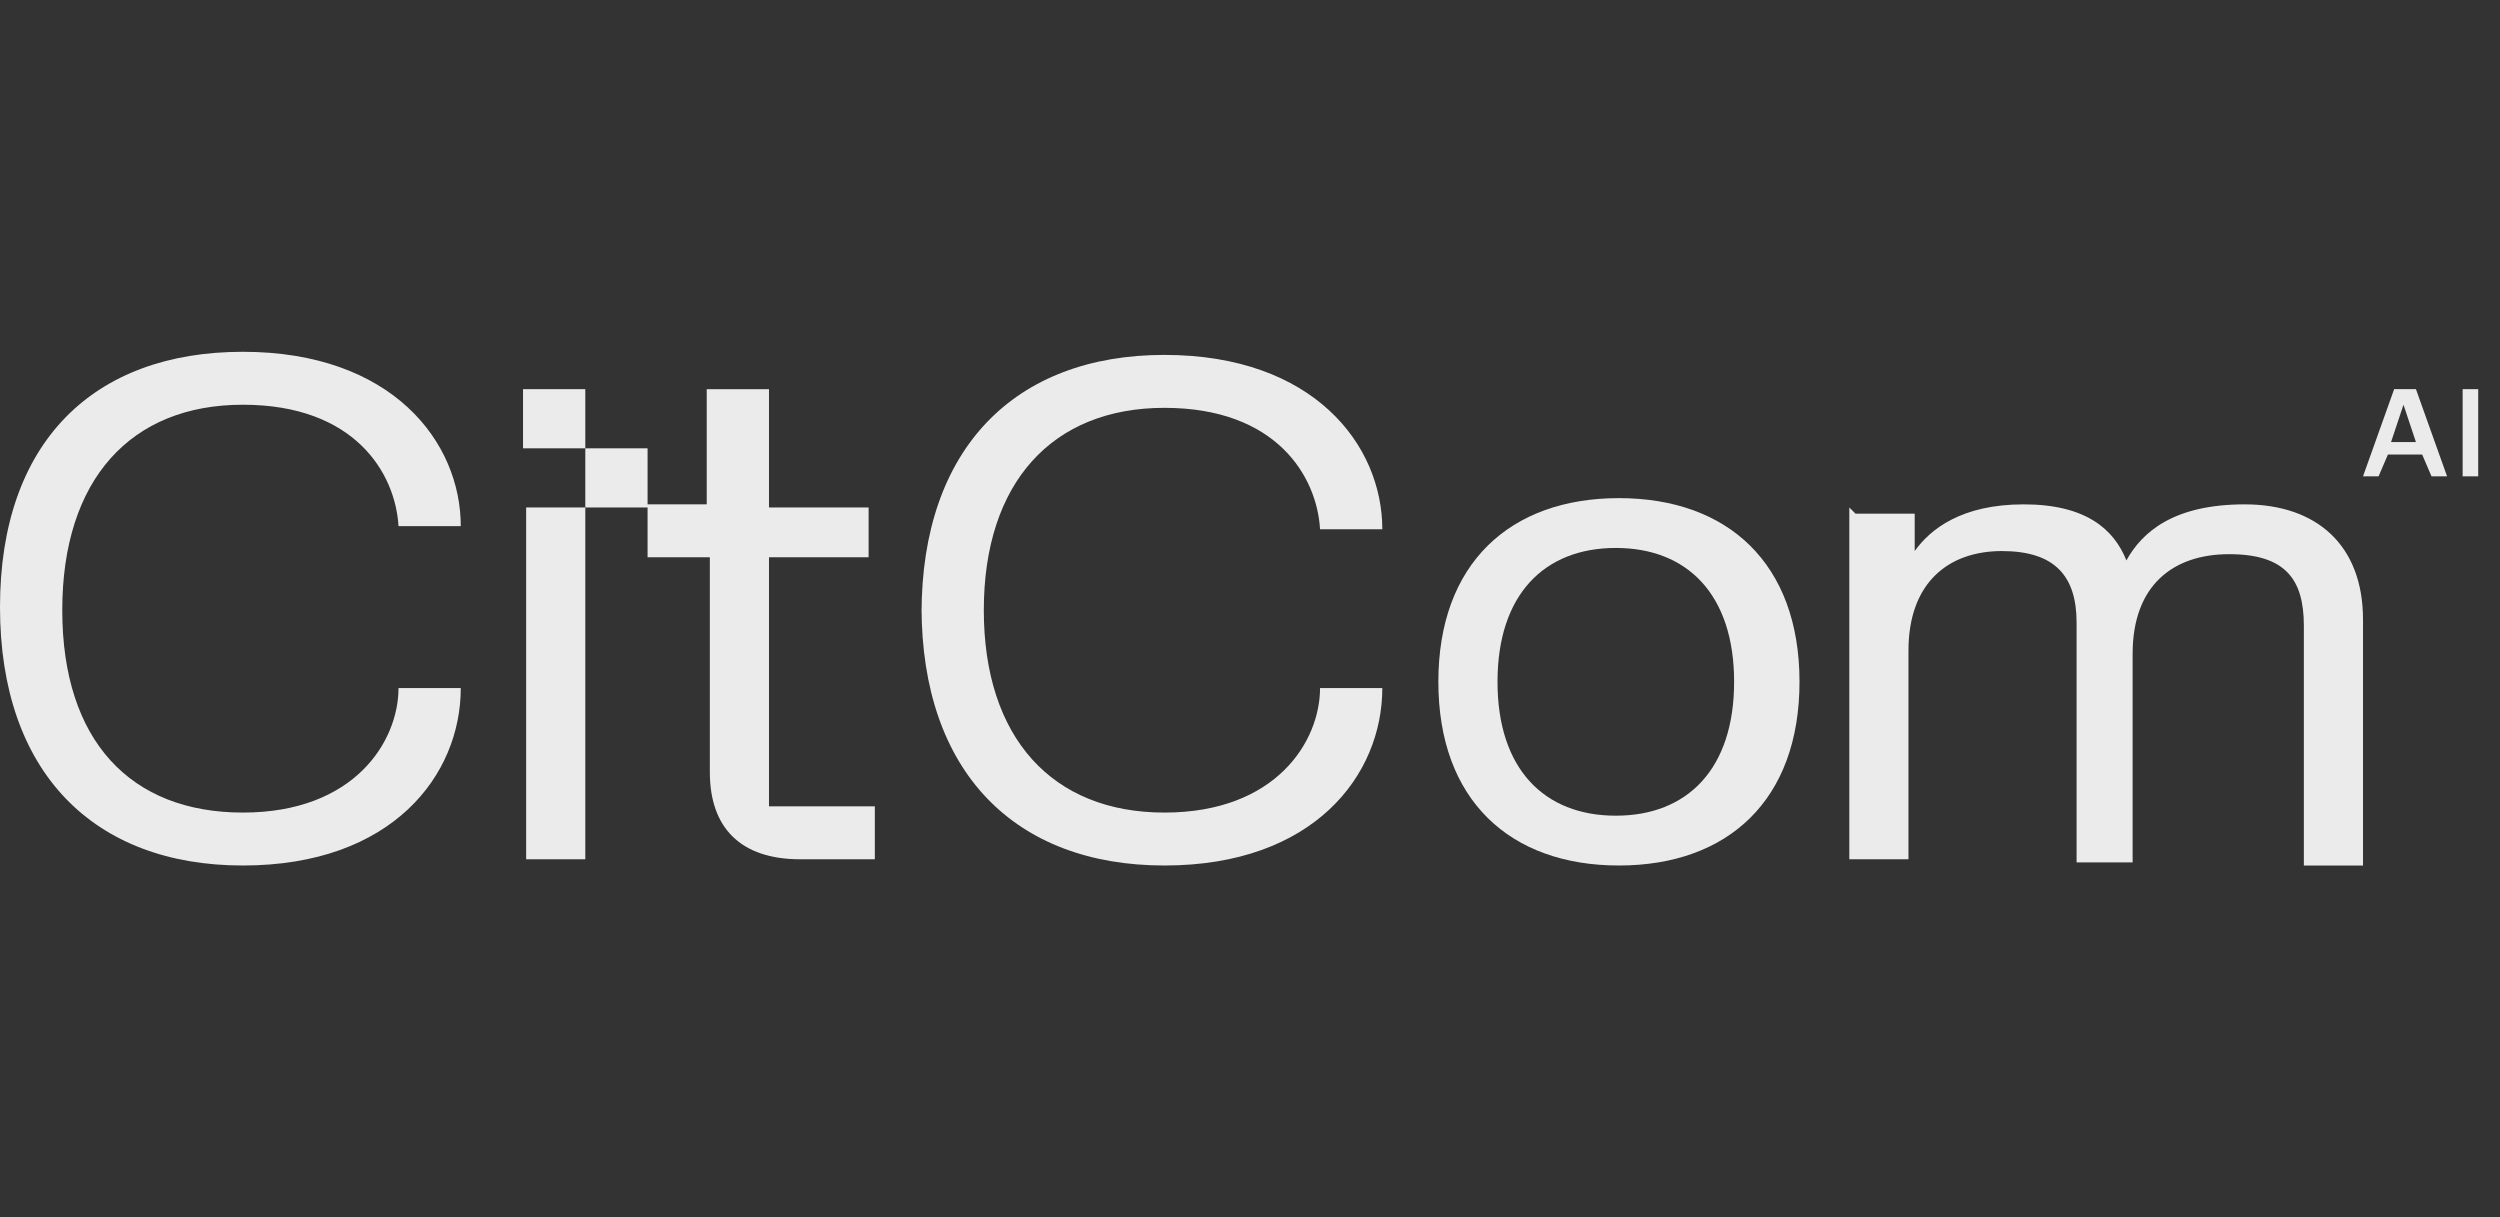
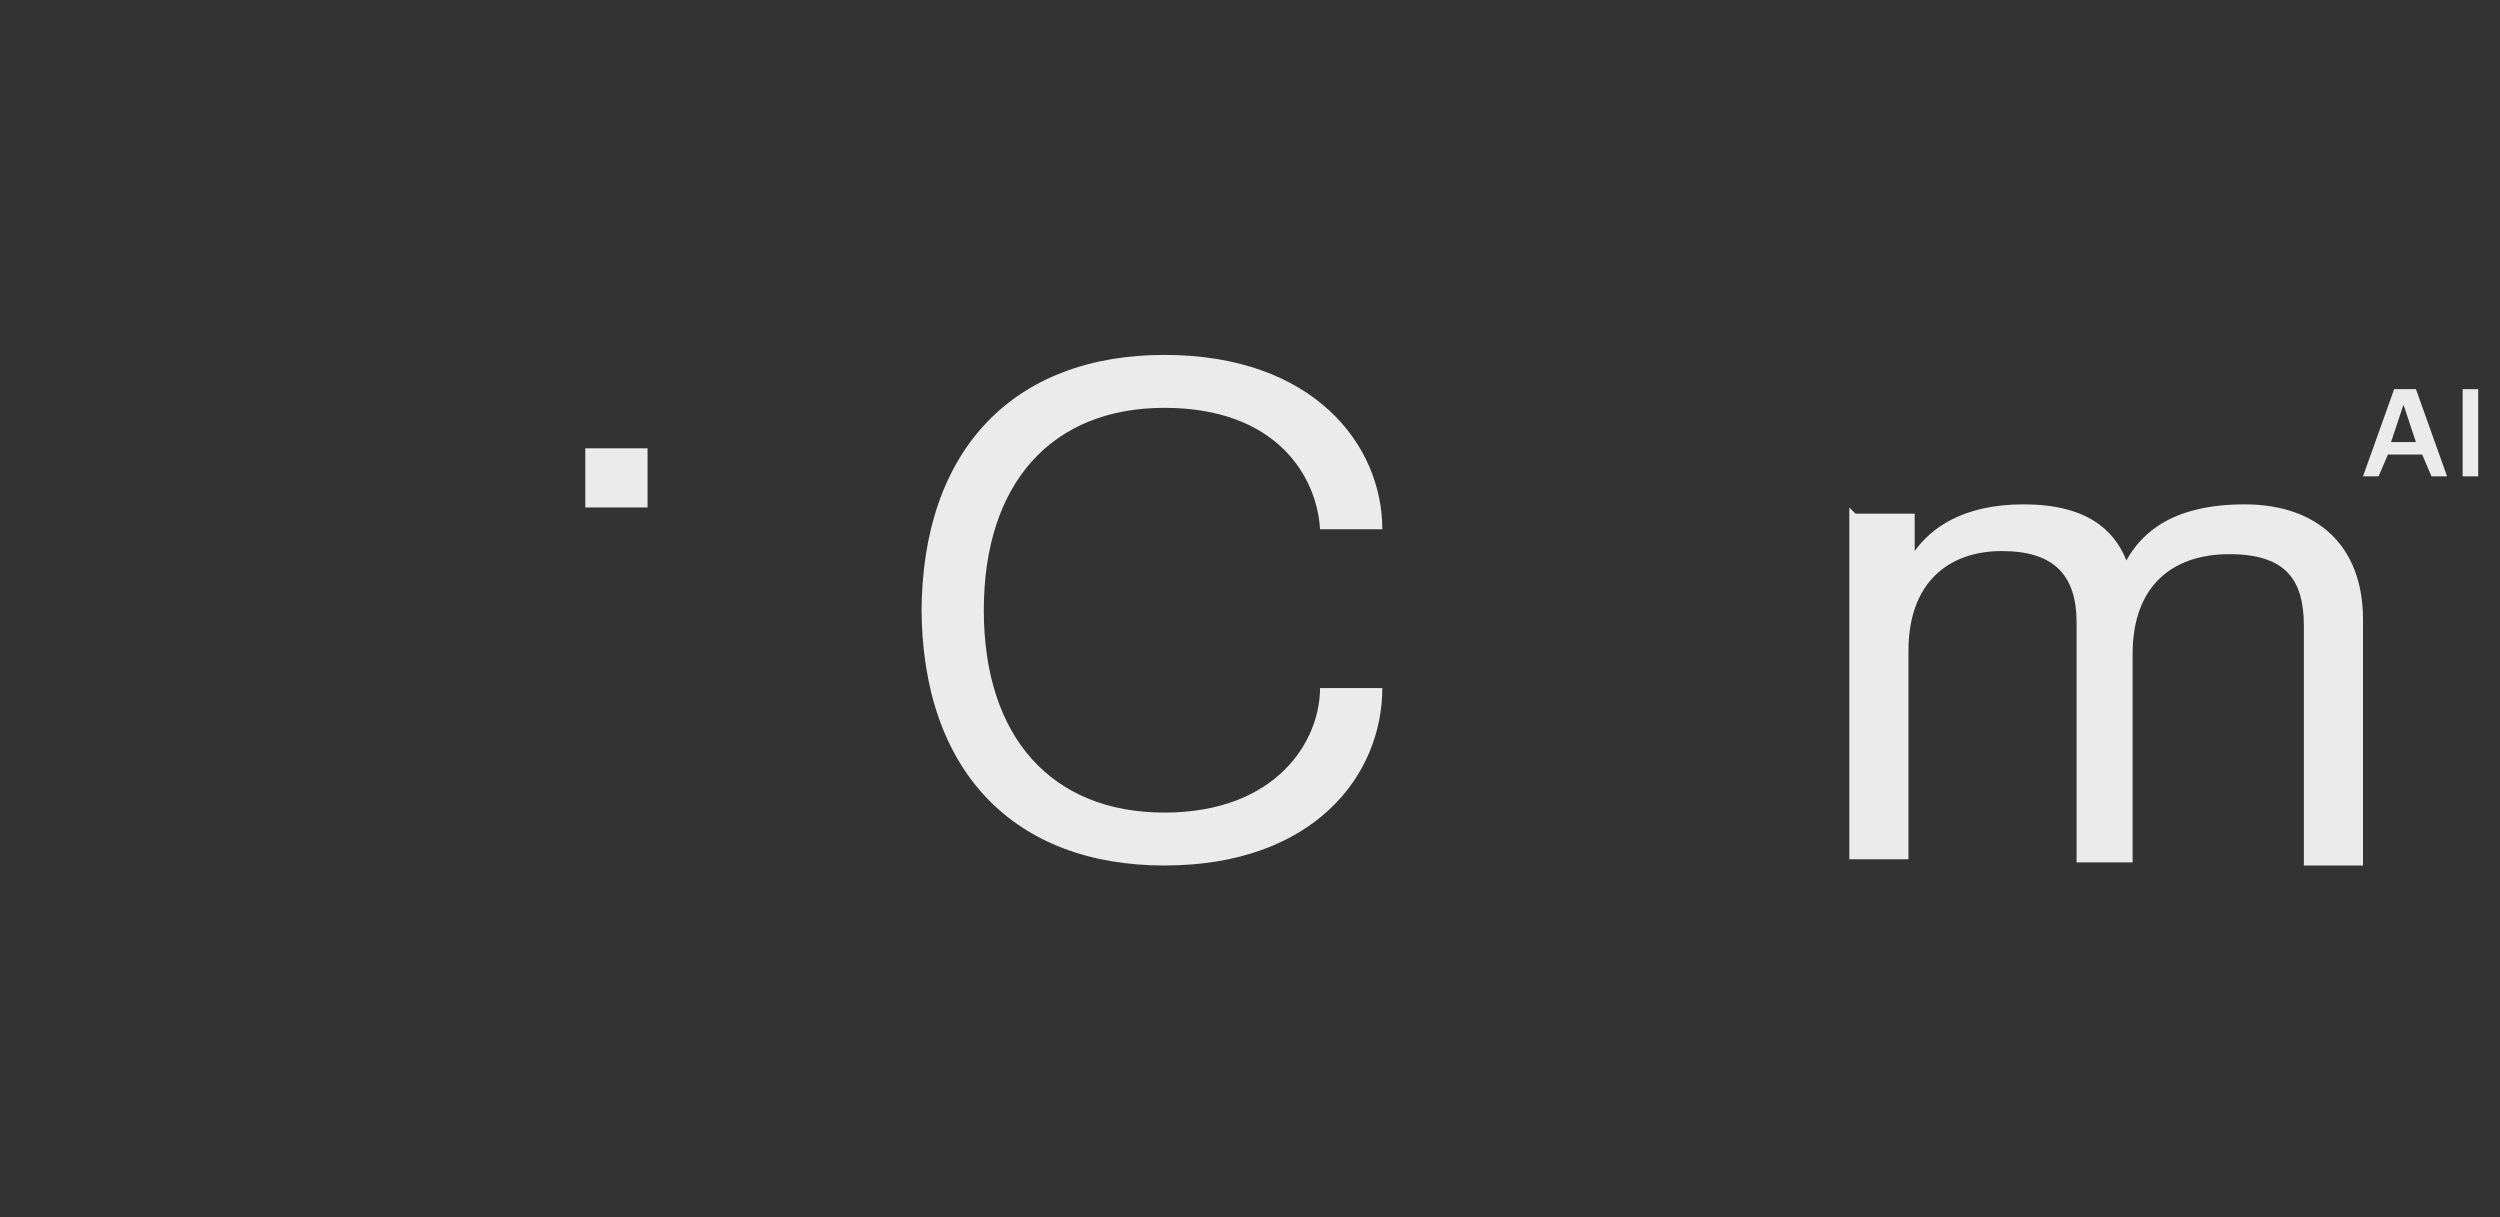
<svg xmlns="http://www.w3.org/2000/svg" viewBox="0 0 80.3 39.1">
  <rect x="0" y="0" width="80.3" height="39.1" fill="#333333" stroke="none" />
  <g fill="#fff" opacity=".9">
-     <path d="m46.2 21.9c0 3.8 2.3 5.9 5.8 5.9s5.8-2.1 5.8-5.9-2.3-5.9-5.8-5.9-5.8 2.1-5.8 5.9zm1.9 0c0-2.8 1.5-4.3 3.8-4.3s3.8 1.5 3.8 4.3-1.5 4.3-3.8 4.3-3.8-1.5-3.8-4.3z" />
    <path d="m59.4 16.3v11.3h1.9v-6.7c0-2.2 1.3-3.2 3-3.2s2.4.8 2.4 2.3v7.7h1.8v-6.7c0-2.2 1.3-3.2 3.1-3.2s2.4.8 2.4 2.3v7.7h1.9v-7.9c0-2.4-1.5-3.7-3.8-3.7s-3.3.9-3.8 1.8c-.4-1-1.3-1.8-3.3-1.8s-3 .8-3.5 1.5v-1.2h-1.9z" />
-     <path d="m0 19.5c0 5.3 3 8.3 7.8 8.3s7-2.9 7-5.7h-2c0 1.7-1.4 4-5 4s-5.8-2.3-5.8-6.5 2.2-6.6 5.8-6.6 4.9 2.2 5 3.9h2c0-2.7-2.2-5.6-7-5.6s-7.8 2.9-7.8 8.2z" />
-     <path d="m20.8 16.3v1.6h2v6.9c0 1.8 1 2.8 2.9 2.8h2.4v-1.7h-3.4v-8h3.2v-1.6h-3.2v-3.8h-2v3.7h-2z" />
-     <path d="m16.9 16.3v11.3h1.9v-11.3z" />
-     <path d="m16.8 14.4v-1.9h2v1.9z" />
    <path d="m18.8 16.3v-1.9h2v1.9z" />
    <path d="m76.9 12.5-1 2.8h.5l.3-.7h1.1l.3.7h.5s-1-2.8-1-2.8h-.6zm-.1 1.7.4-1.2.4 1.2h-.9z" />
    <path d="m79.1 12.5v2.8h.5v-2.8z" />
    <path d="m29.6 19.5c0 5.3 3 8.3 7.8 8.3s7-2.9 7-5.7h-2c0 1.7-1.4 4-5 4s-5.8-2.4-5.8-6.5 2.2-6.5 5.8-6.5 4.9 2.2 5 3.9h2c0-2.7-2.2-5.6-7-5.6s-7.8 3-7.8 8.3z" />
  </g>
</svg>